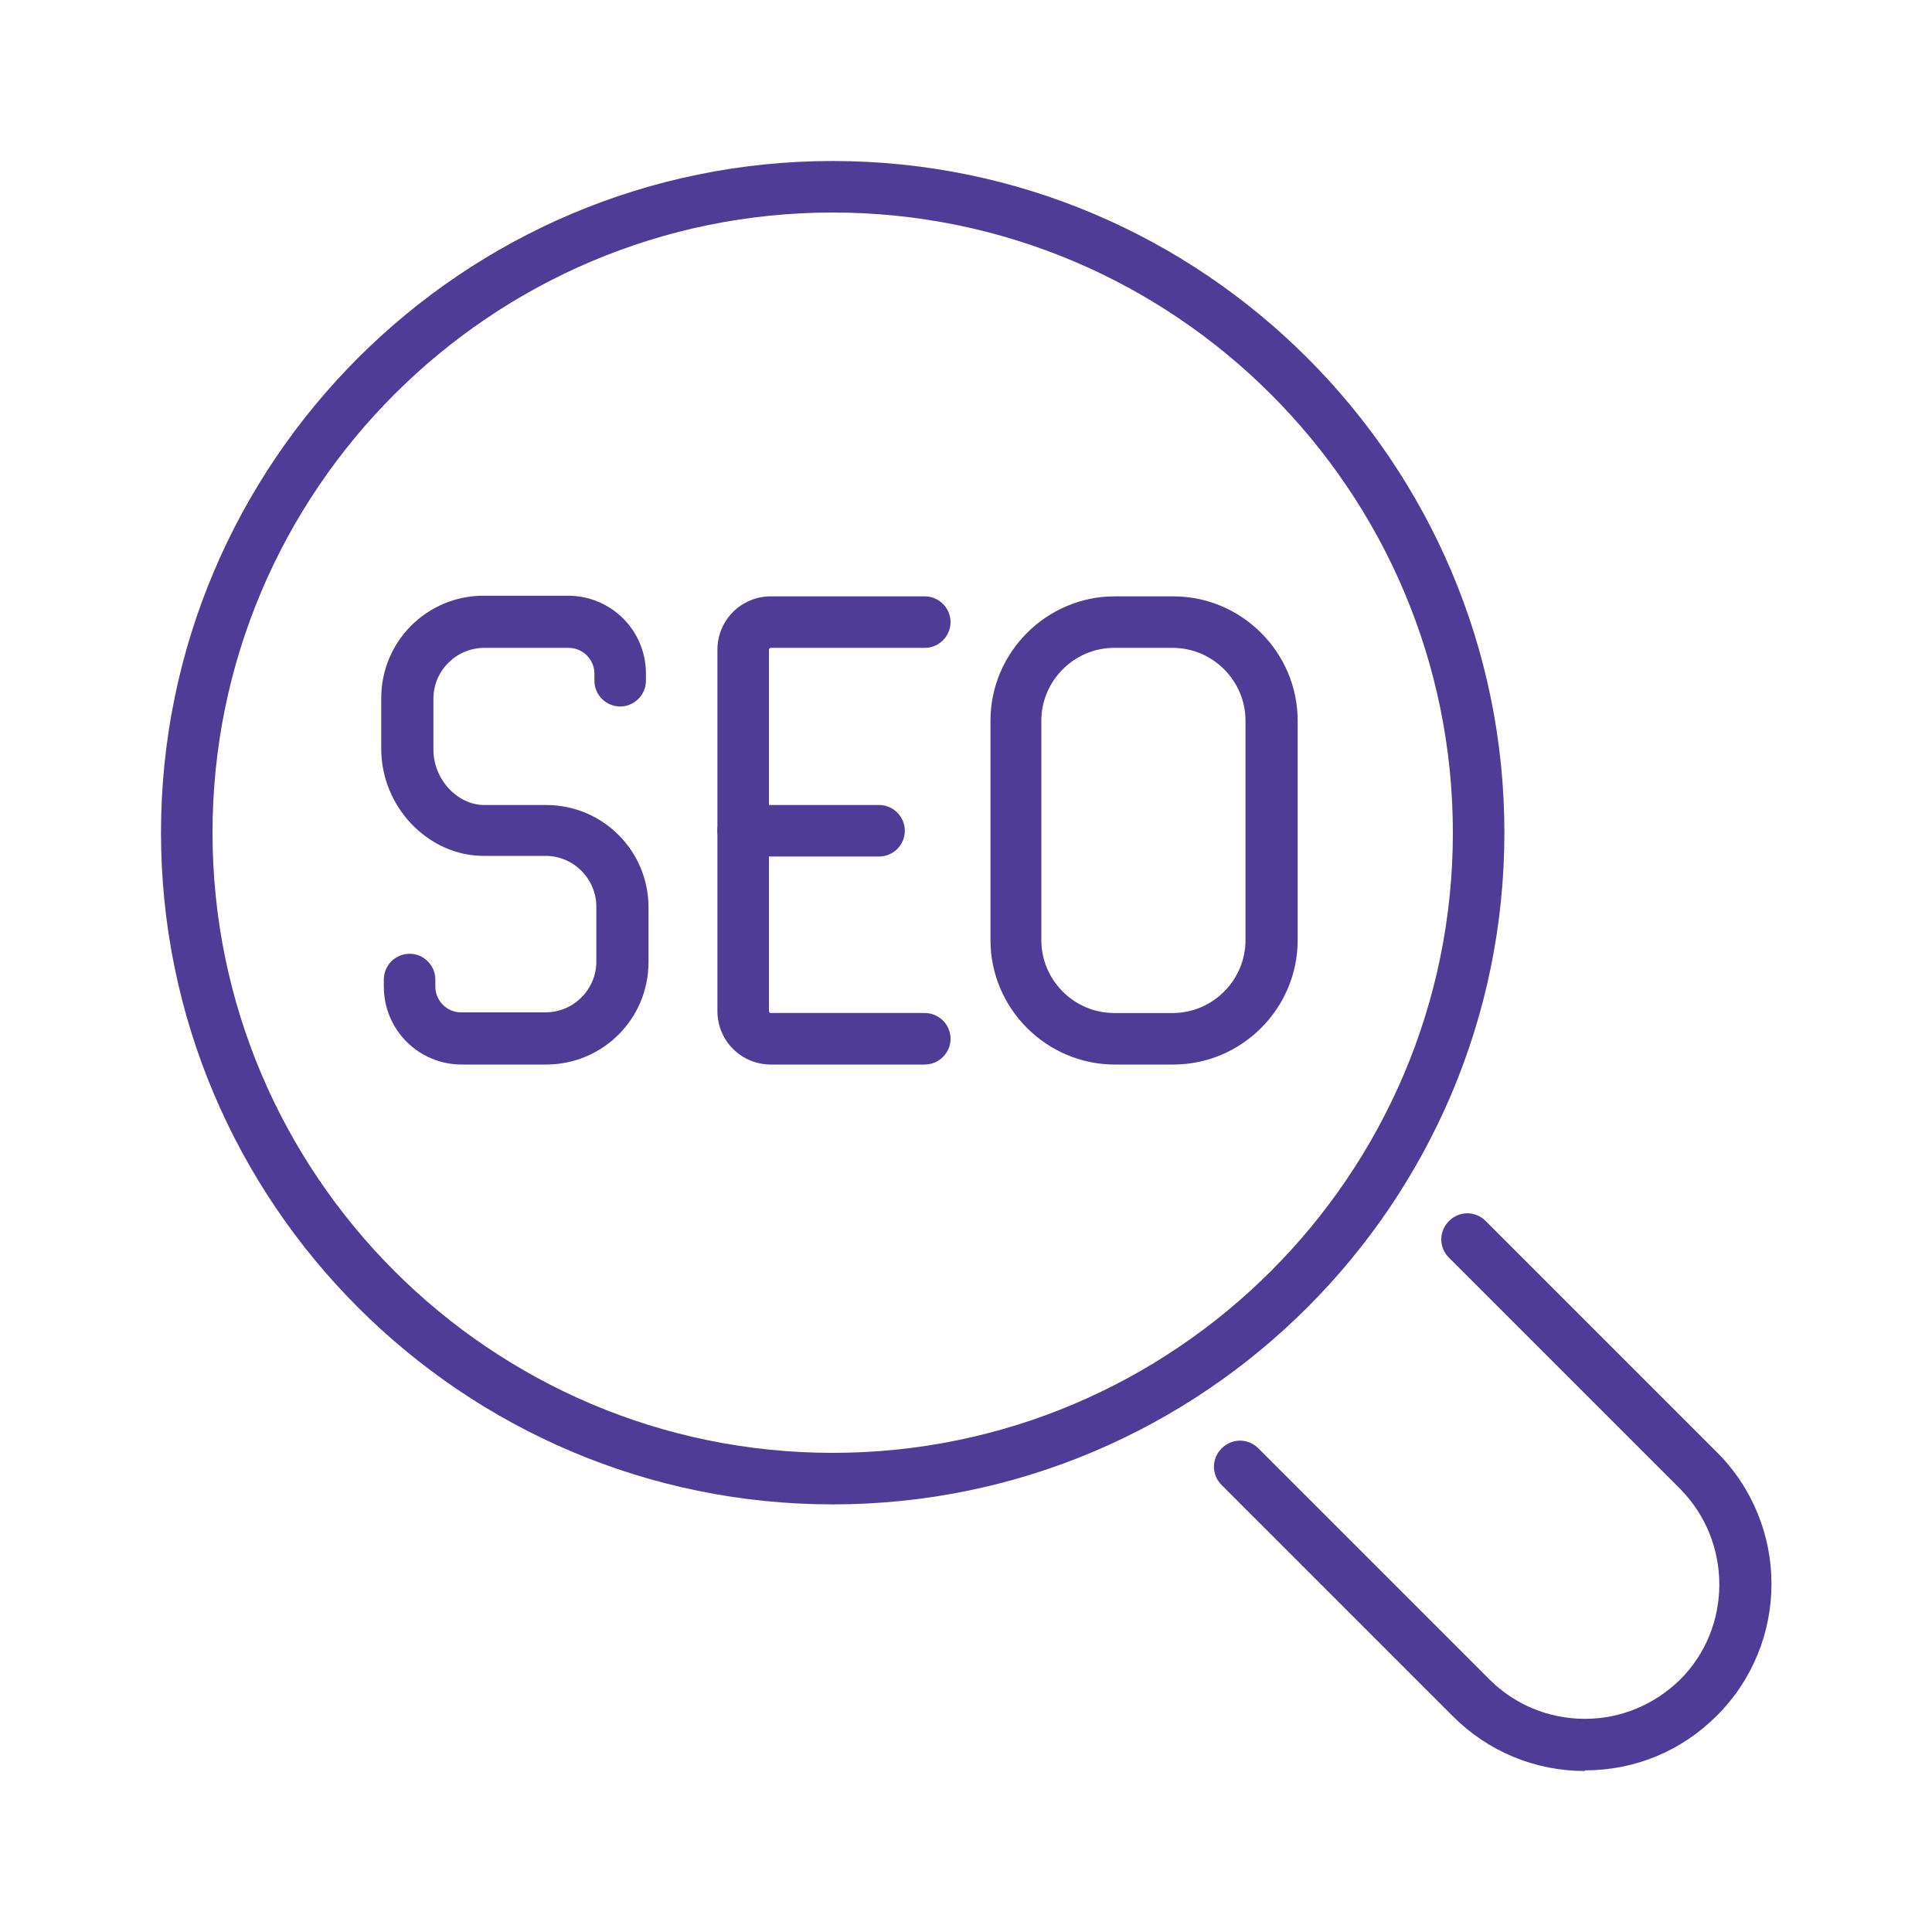
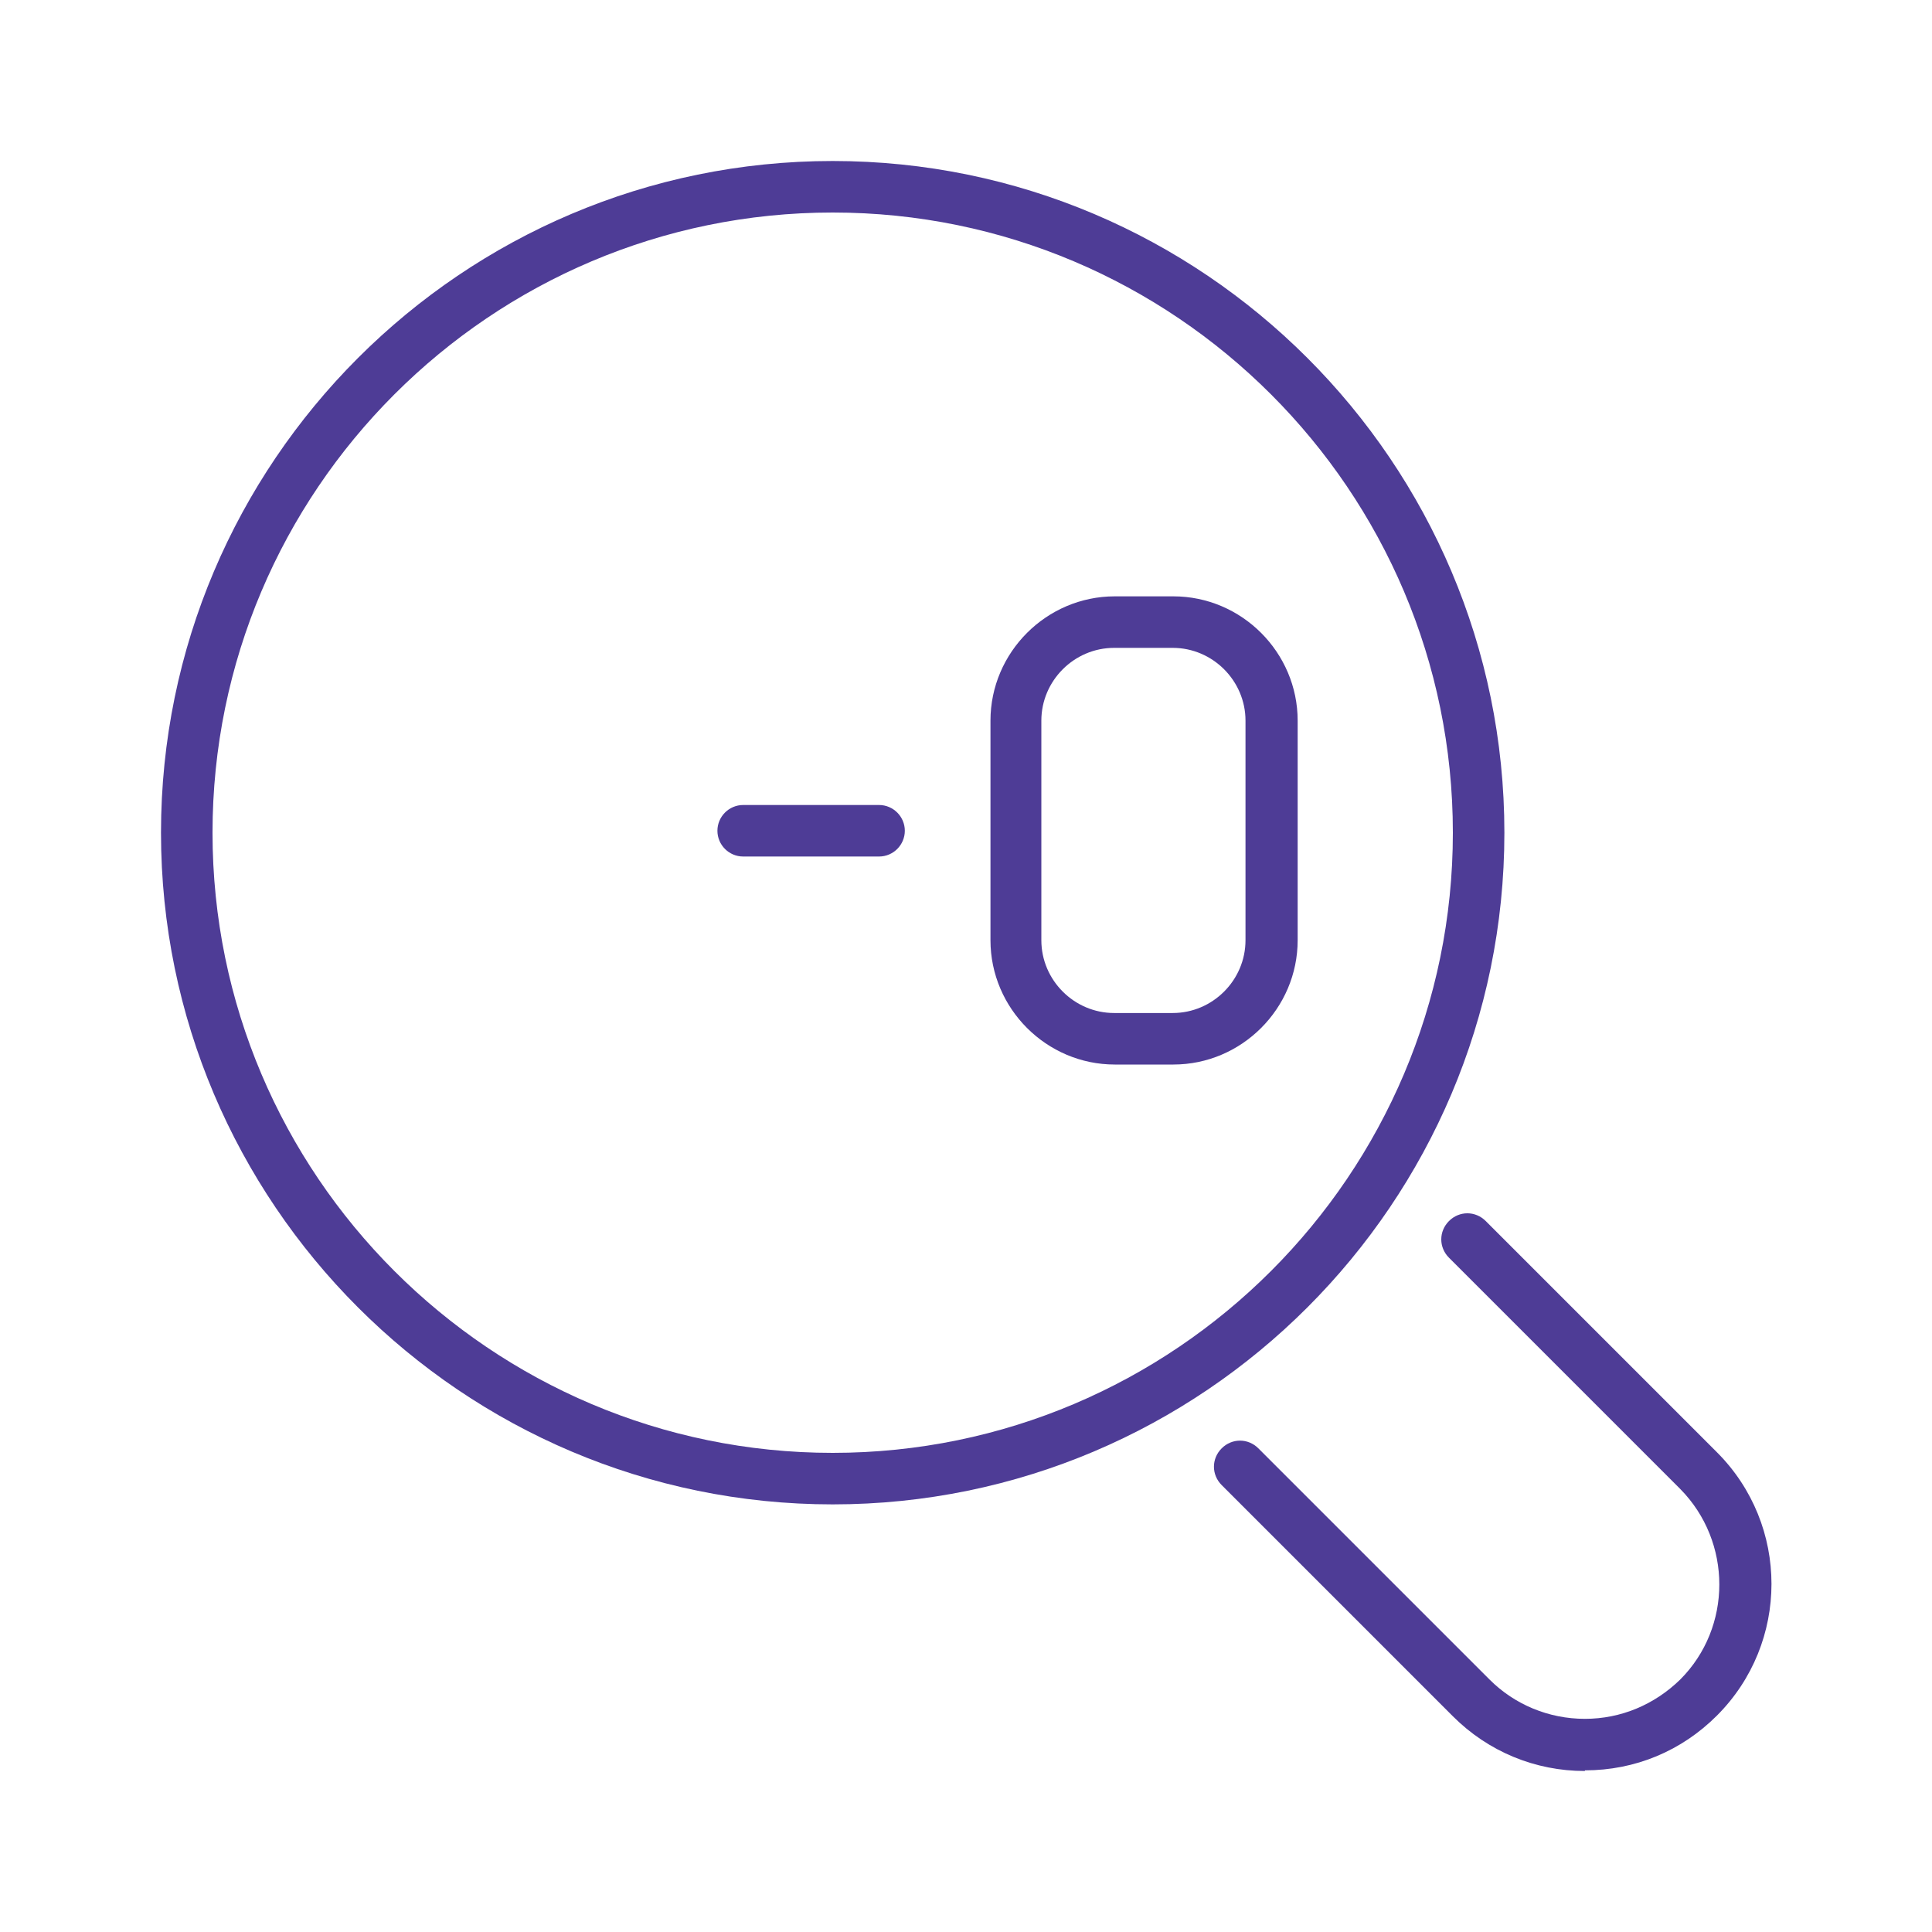
<svg xmlns="http://www.w3.org/2000/svg" id="Capa_1" data-name="Capa 1" viewBox="0 0 300 300">
  <defs>
    <style>      .cls-1 {        fill: #4e3c96;        stroke-width: 0px;      }    </style>
  </defs>
  <path class="cls-1" d="M246.1,275c-7.7,0-15-3-20.5-8.5l-35.9-35.9c-1.6-1.6-1.6-4.1,0-5.7,1.6-1.6,4.1-1.6,5.7,0l35.9,35.9c3.9,3.9,9.2,6.1,14.8,6.1s10.8-2.2,14.8-6.1c8.1-8.1,8.1-21.4,0-29.6l-35.9-35.9c-1.6-1.6-1.6-4.1,0-5.7,1.6-1.6,4.1-1.6,5.7,0l35.9,35.9c11.3,11.3,11.3,29.6,0,40.9-5.5,5.5-12.7,8.5-20.5,8.5Z" />
  <g>
-     <path class="cls-1" d="M84.8,165.3h-13.1c-6.7,0-12.1-5.4-12.1-12.1v-1.1c0-2.2,1.8-4,4-4s4,1.8,4,4v1.1c0,2.2,1.8,4,4,4h13.1c4.3,0,7.9-3.5,7.9-7.9v-8.5c0-4.3-3.5-7.9-7.9-7.9h-9.6c-8.6,0-15.9-7.6-15.9-16.6v-7.9c0-8.8,7.1-15.9,15.9-15.9h13.1c6.7,0,12.1,5.4,12.1,12.1v1.1c0,2.2-1.8,4-4,4s-4-1.8-4-4v-1.1c0-2.2-1.8-4-4-4h-13.1c-4.3,0-7.9,3.5-7.9,7.9v7.9c0,4.6,3.7,8.6,7.9,8.6h9.6c8.8,0,15.9,7.1,15.9,15.9v8.5c0,8.8-7.1,15.9-15.9,15.9Z" />
-     <path class="cls-1" d="M143.6,165.3h-23.9c-4.6,0-8.3-3.7-8.3-8.3v-56.1c0-4.6,3.7-8.3,8.3-8.3h23.9c2.2,0,4,1.8,4,4s-1.8,4-4,4h-23.9c-.1,0-.3.1-.3.3v56.1c0,.1.1.3.3.3h23.9c2.2,0,4,1.8,4,4s-1.8,4-4,4Z" />
    <path class="cls-1" d="M136.5,133h-21.1c-2.2,0-4-1.8-4-4s1.8-4,4-4h21.1c2.2,0,4,1.8,4,4s-1.8,4-4,4Z" />
    <path class="cls-1" d="M182.2,165.3h-9.1c-10.6,0-19.3-8.7-19.3-19.3v-34.1c0-10.6,8.7-19.3,19.3-19.3h9.1c10.6,0,19.3,8.7,19.3,19.3v34.1c0,10.6-8.7,19.3-19.3,19.3ZM173,100.6c-6.2,0-11.3,5.1-11.3,11.3v34.1c0,6.2,5.1,11.3,11.3,11.3h9.1c6.2,0,11.3-5.1,11.3-11.3v-34.1c0-6.2-5.1-11.3-11.3-11.3h-9.1Z" />
  </g>
  <path class="cls-1" d="M129.3,233.6c-57.5,0-104.3-46.8-104.3-104.3S71.8,25,129.3,25s104.3,46.8,104.3,104.3-46.8,104.3-104.3,104.3ZM129.3,33c-53.1,0-96.3,43.2-96.3,96.3s43.2,96.3,96.3,96.3,96.3-43.2,96.3-96.3-43.2-96.3-96.3-96.3Z" />
</svg>